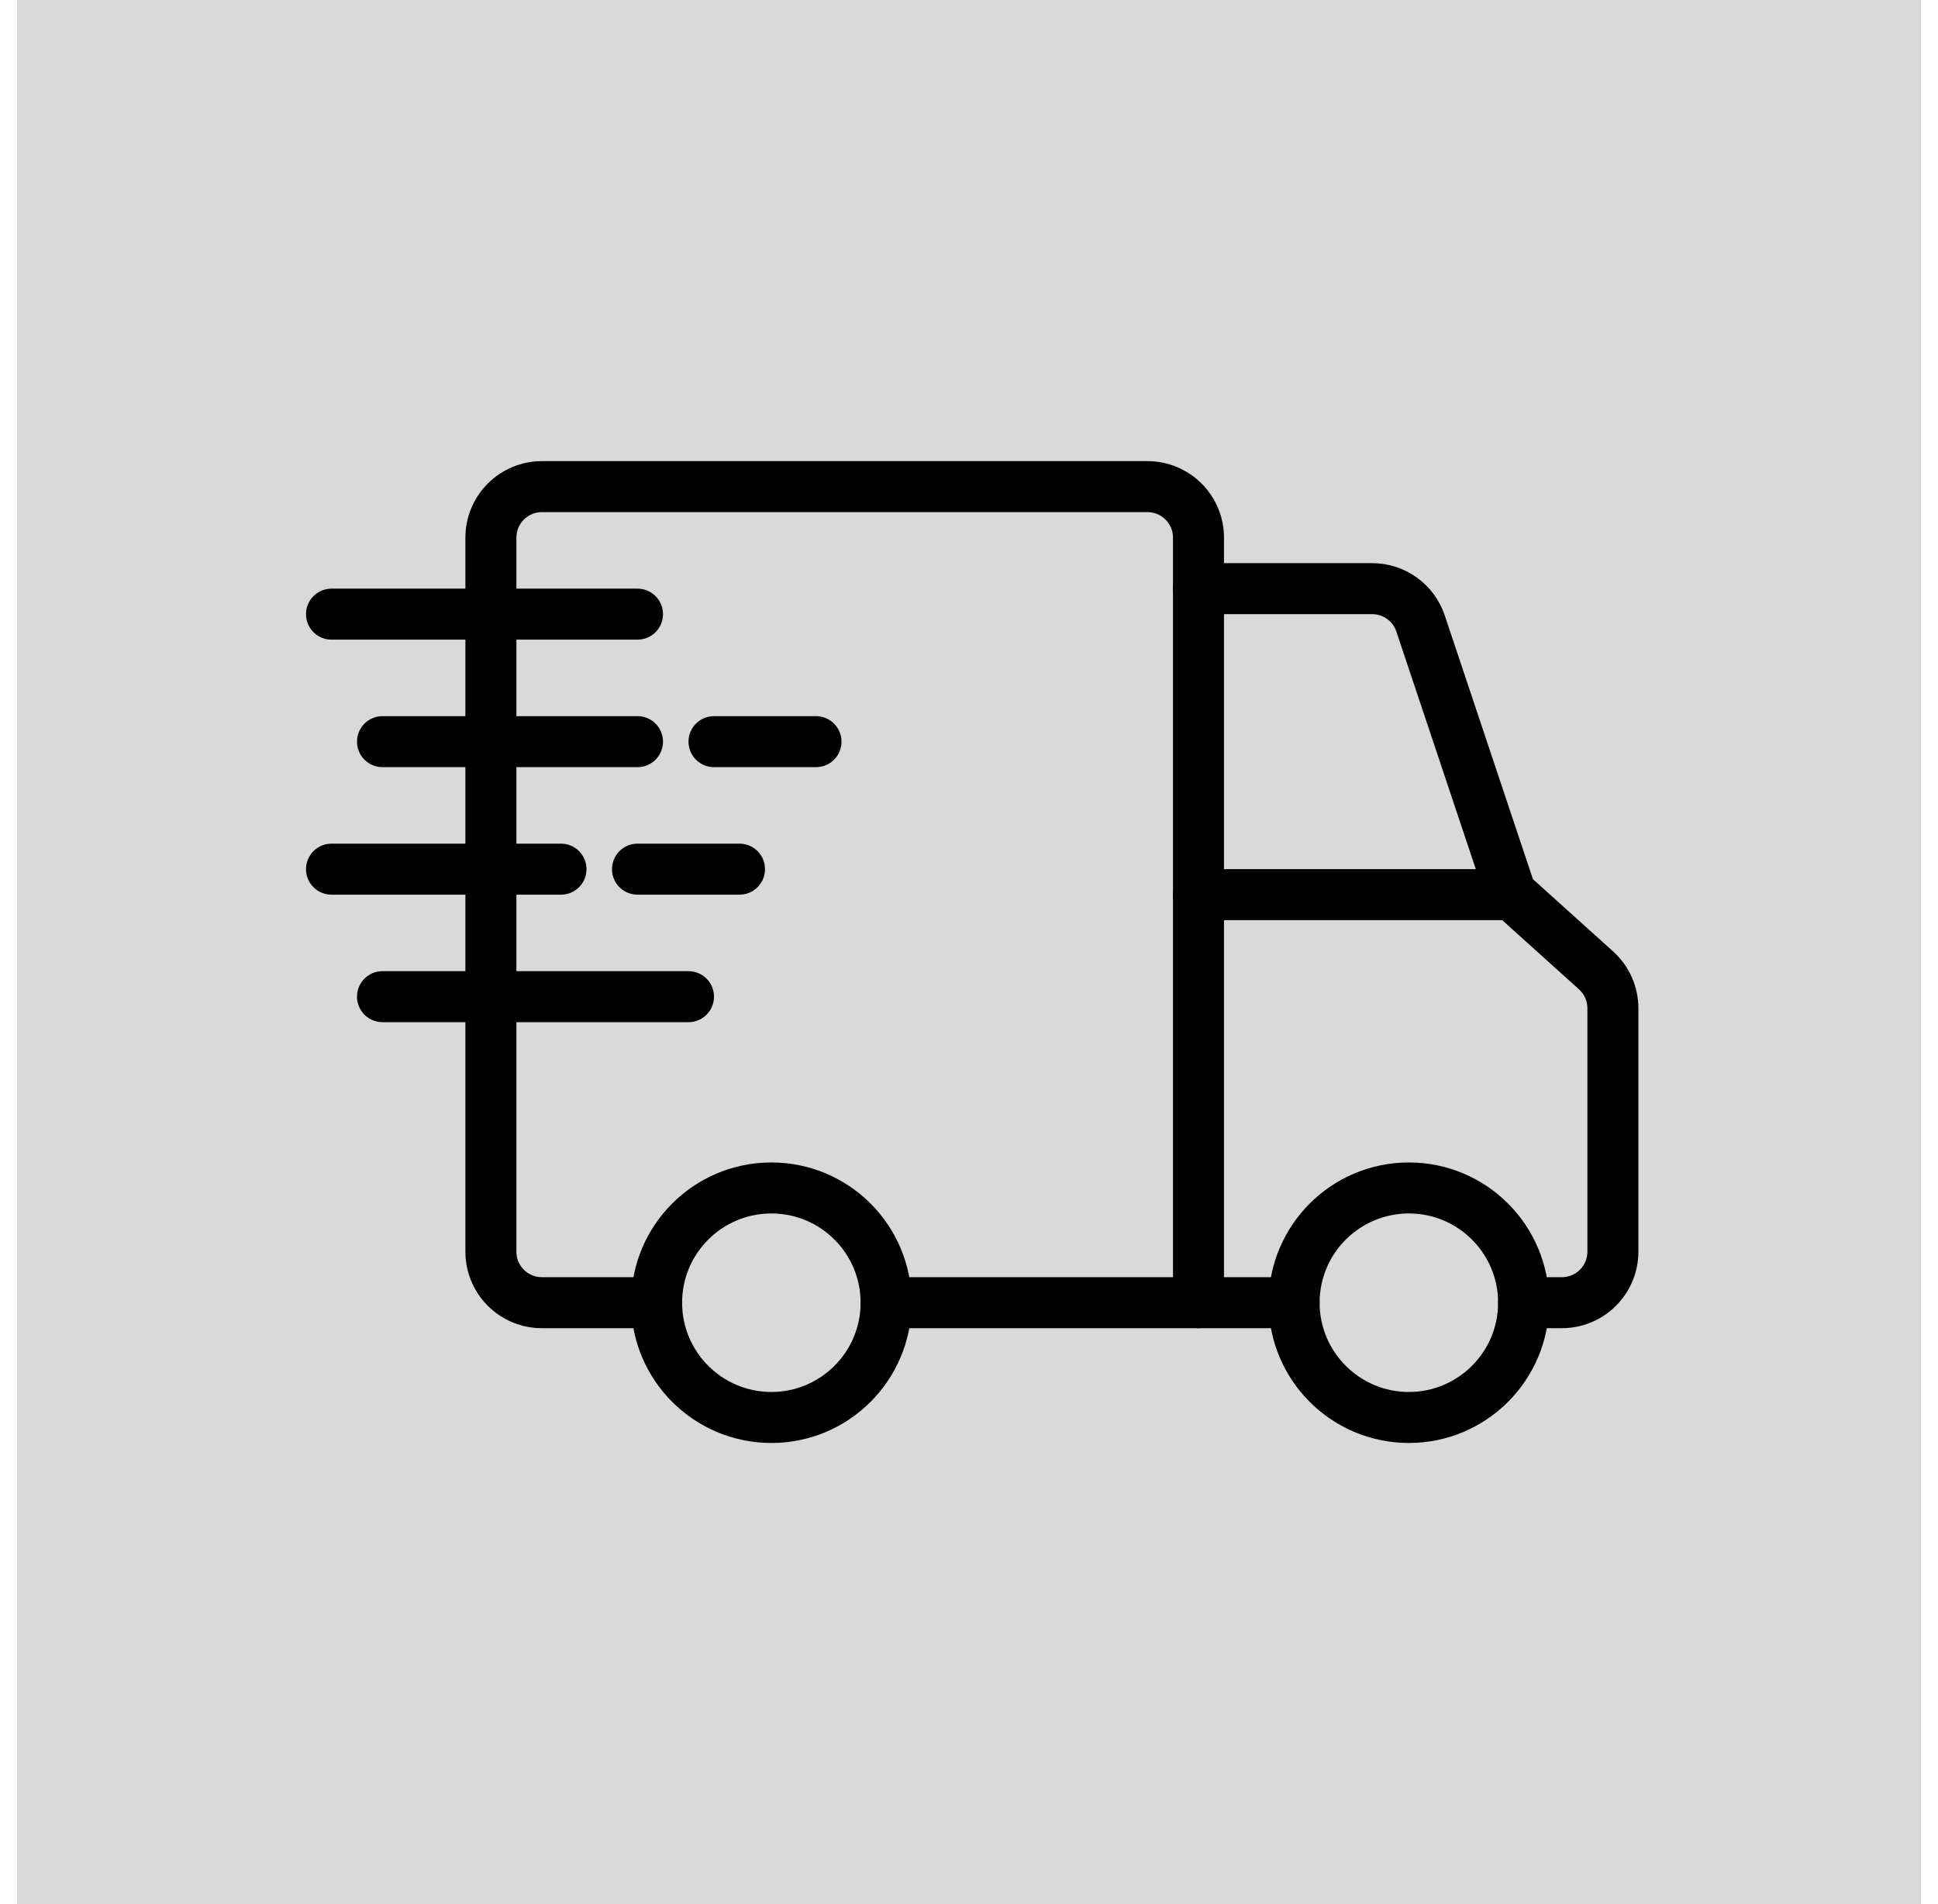
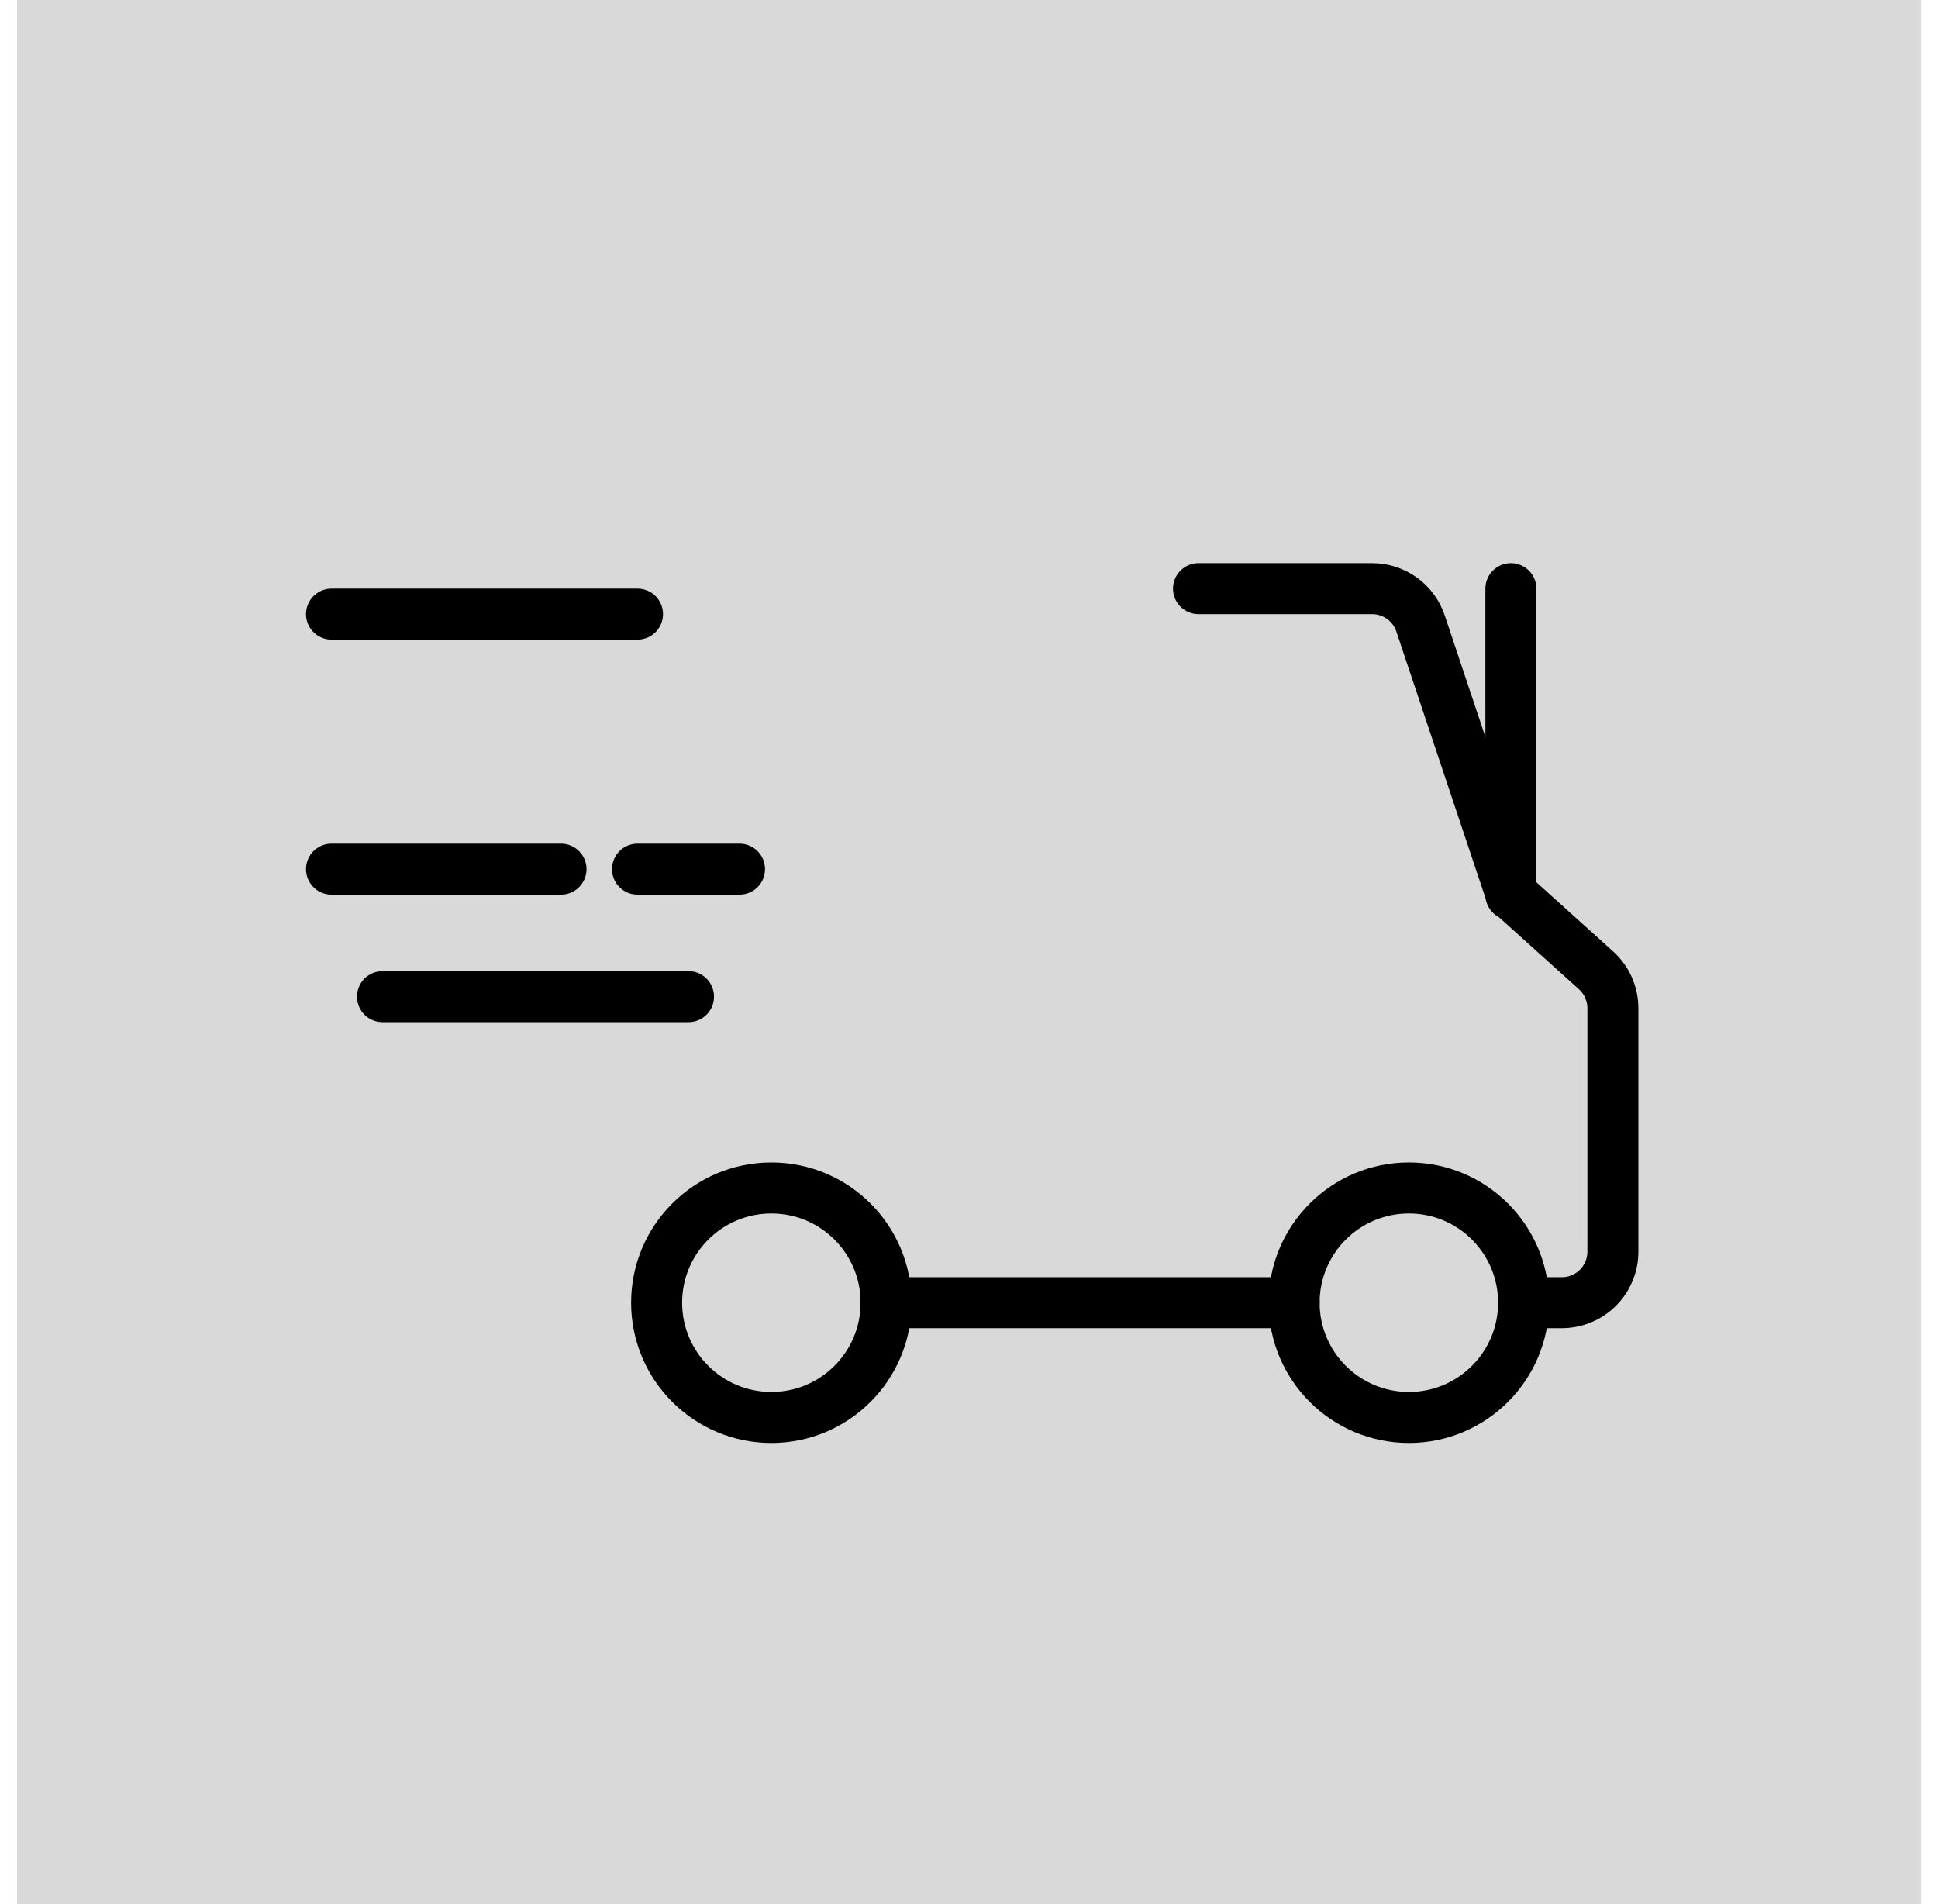
<svg xmlns="http://www.w3.org/2000/svg" width="57" height="56" viewBox="0 0 57 56" fill="none">
  <rect x="0.5" width="56" height="56" fill="#D9D9D9" />
  <path d="M38.062 38.312H26.062" stroke="black" stroke-width="1.5" stroke-linecap="round" stroke-linejoin="round" />
  <path d="M22.688 41.688C24.552 41.688 26.062 40.176 26.062 38.312C26.062 36.449 24.552 34.938 22.688 34.938C20.823 34.938 19.312 36.449 19.312 38.312C19.312 40.176 20.823 41.688 22.688 41.688Z" stroke="black" stroke-width="1.5" stroke-linecap="round" stroke-linejoin="round" />
  <path d="M41.438 41.688C43.301 41.688 44.812 40.176 44.812 38.312C44.812 36.449 43.301 34.938 41.438 34.938C39.574 34.938 38.062 36.449 38.062 38.312C38.062 40.176 39.574 41.688 41.438 41.688Z" stroke="black" stroke-width="1.5" stroke-linecap="round" stroke-linejoin="round" />
-   <path d="M44.438 26.312H35.25V17.312" stroke="black" stroke-width="1.5" stroke-linecap="round" stroke-linejoin="round" />
-   <path d="M35.25 17.312V15.812C35.25 15.415 35.092 15.033 34.811 14.752C34.529 14.47 34.148 14.312 33.75 14.312H15.938C15.54 14.312 15.158 14.47 14.877 14.752C14.595 15.033 14.438 15.415 14.438 15.812V36.812C14.438 37.21 14.595 37.592 14.877 37.873C15.158 38.154 15.54 38.312 15.938 38.312H19.312" stroke="black" stroke-width="1.5" stroke-linecap="round" stroke-linejoin="round" />
+   <path d="M44.438 26.312V17.312" stroke="black" stroke-width="1.5" stroke-linecap="round" stroke-linejoin="round" />
  <path d="M44.812 38.312H45.938C46.335 38.312 46.717 38.154 46.998 37.873C47.279 37.592 47.438 37.21 47.438 36.812V29.657C47.438 29.445 47.394 29.235 47.307 29.041C47.221 28.847 47.094 28.674 46.935 28.532L44.438 26.282L41.782 18.34C41.683 18.041 41.492 17.78 41.236 17.596C40.98 17.411 40.673 17.312 40.358 17.312H35.25" stroke="black" stroke-width="1.5" stroke-linecap="round" stroke-linejoin="round" />
-   <path d="M35.25 26.312V38.312" stroke="black" stroke-width="1.5" stroke-linecap="round" stroke-linejoin="round" />
  <path d="M9.75 18.062H18.75" stroke="black" stroke-width="1.5" stroke-linecap="round" stroke-linejoin="round" />
-   <path d="M11.25 21.812H18.75" stroke="black" stroke-width="1.5" stroke-linecap="round" stroke-linejoin="round" />
-   <path d="M21 21.812H24" stroke="black" stroke-width="1.5" stroke-linecap="round" stroke-linejoin="round" />
  <path d="M18.75 25.562H21.75" stroke="black" stroke-width="1.5" stroke-linecap="round" stroke-linejoin="round" />
  <path d="M9.75 25.562H16.5" stroke="black" stroke-width="1.5" stroke-linecap="round" stroke-linejoin="round" />
  <path d="M11.25 29.312H20.25" stroke="black" stroke-width="1.5" stroke-linecap="round" stroke-linejoin="round" />
</svg>